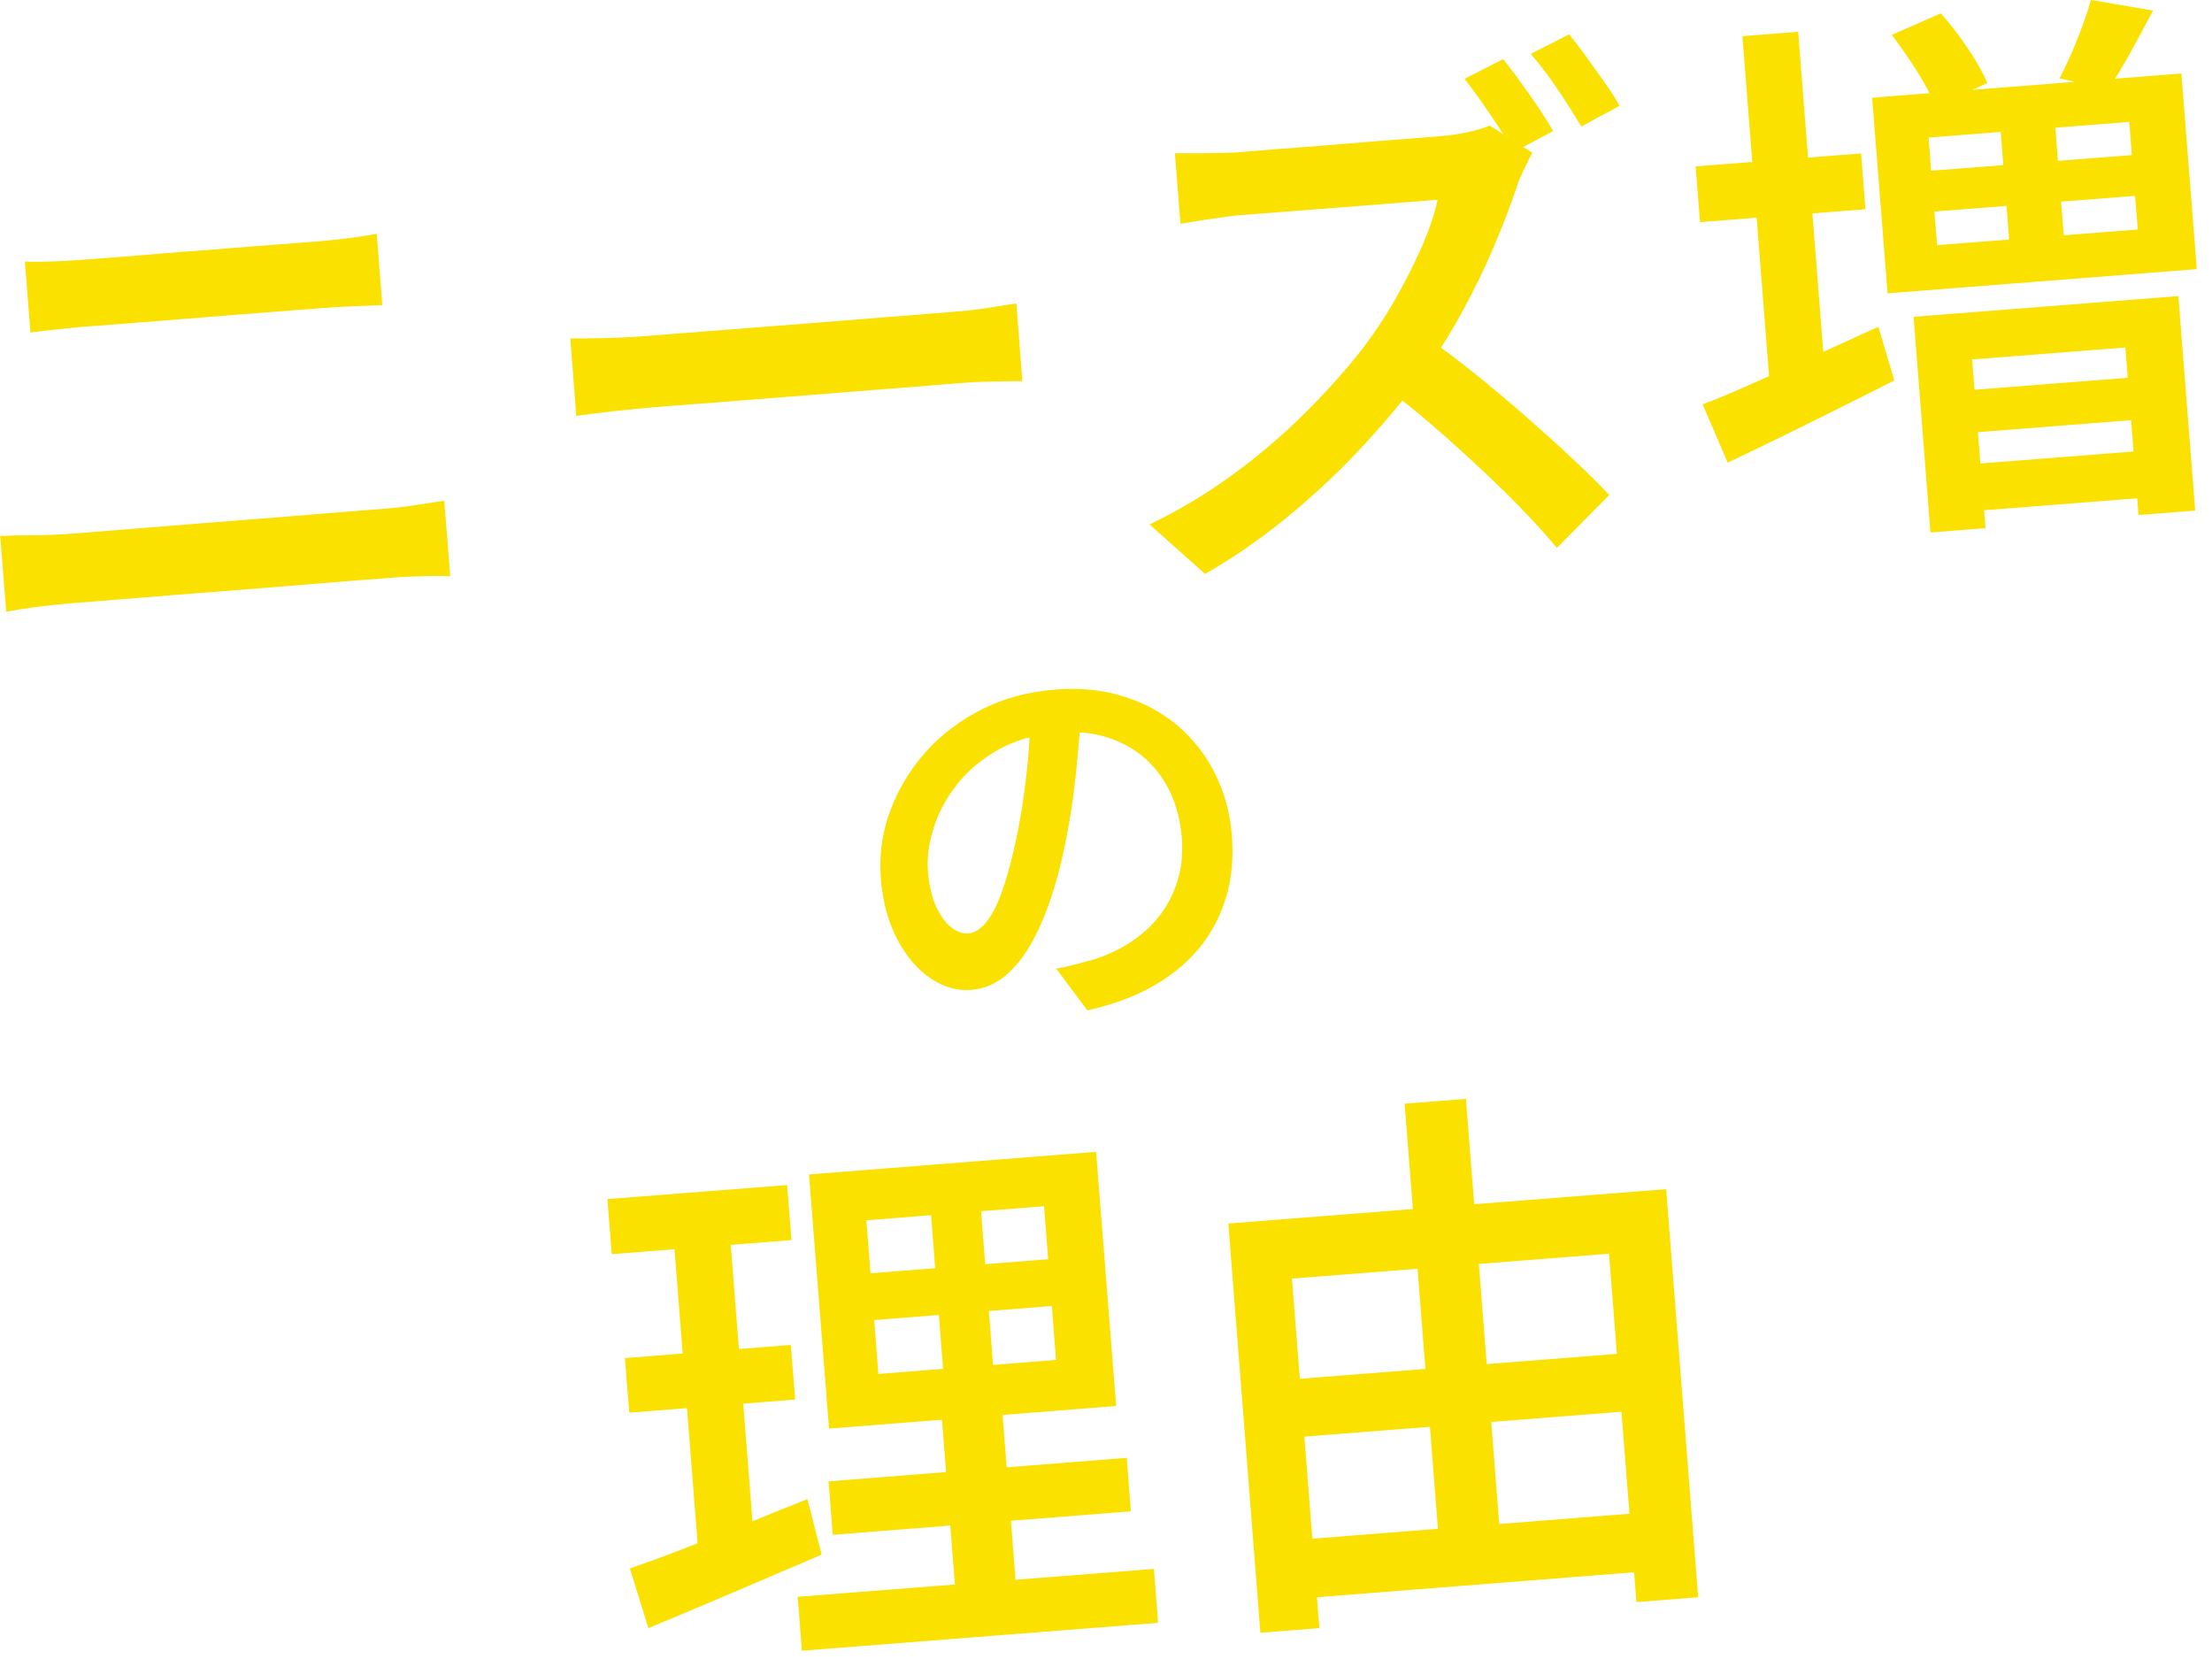
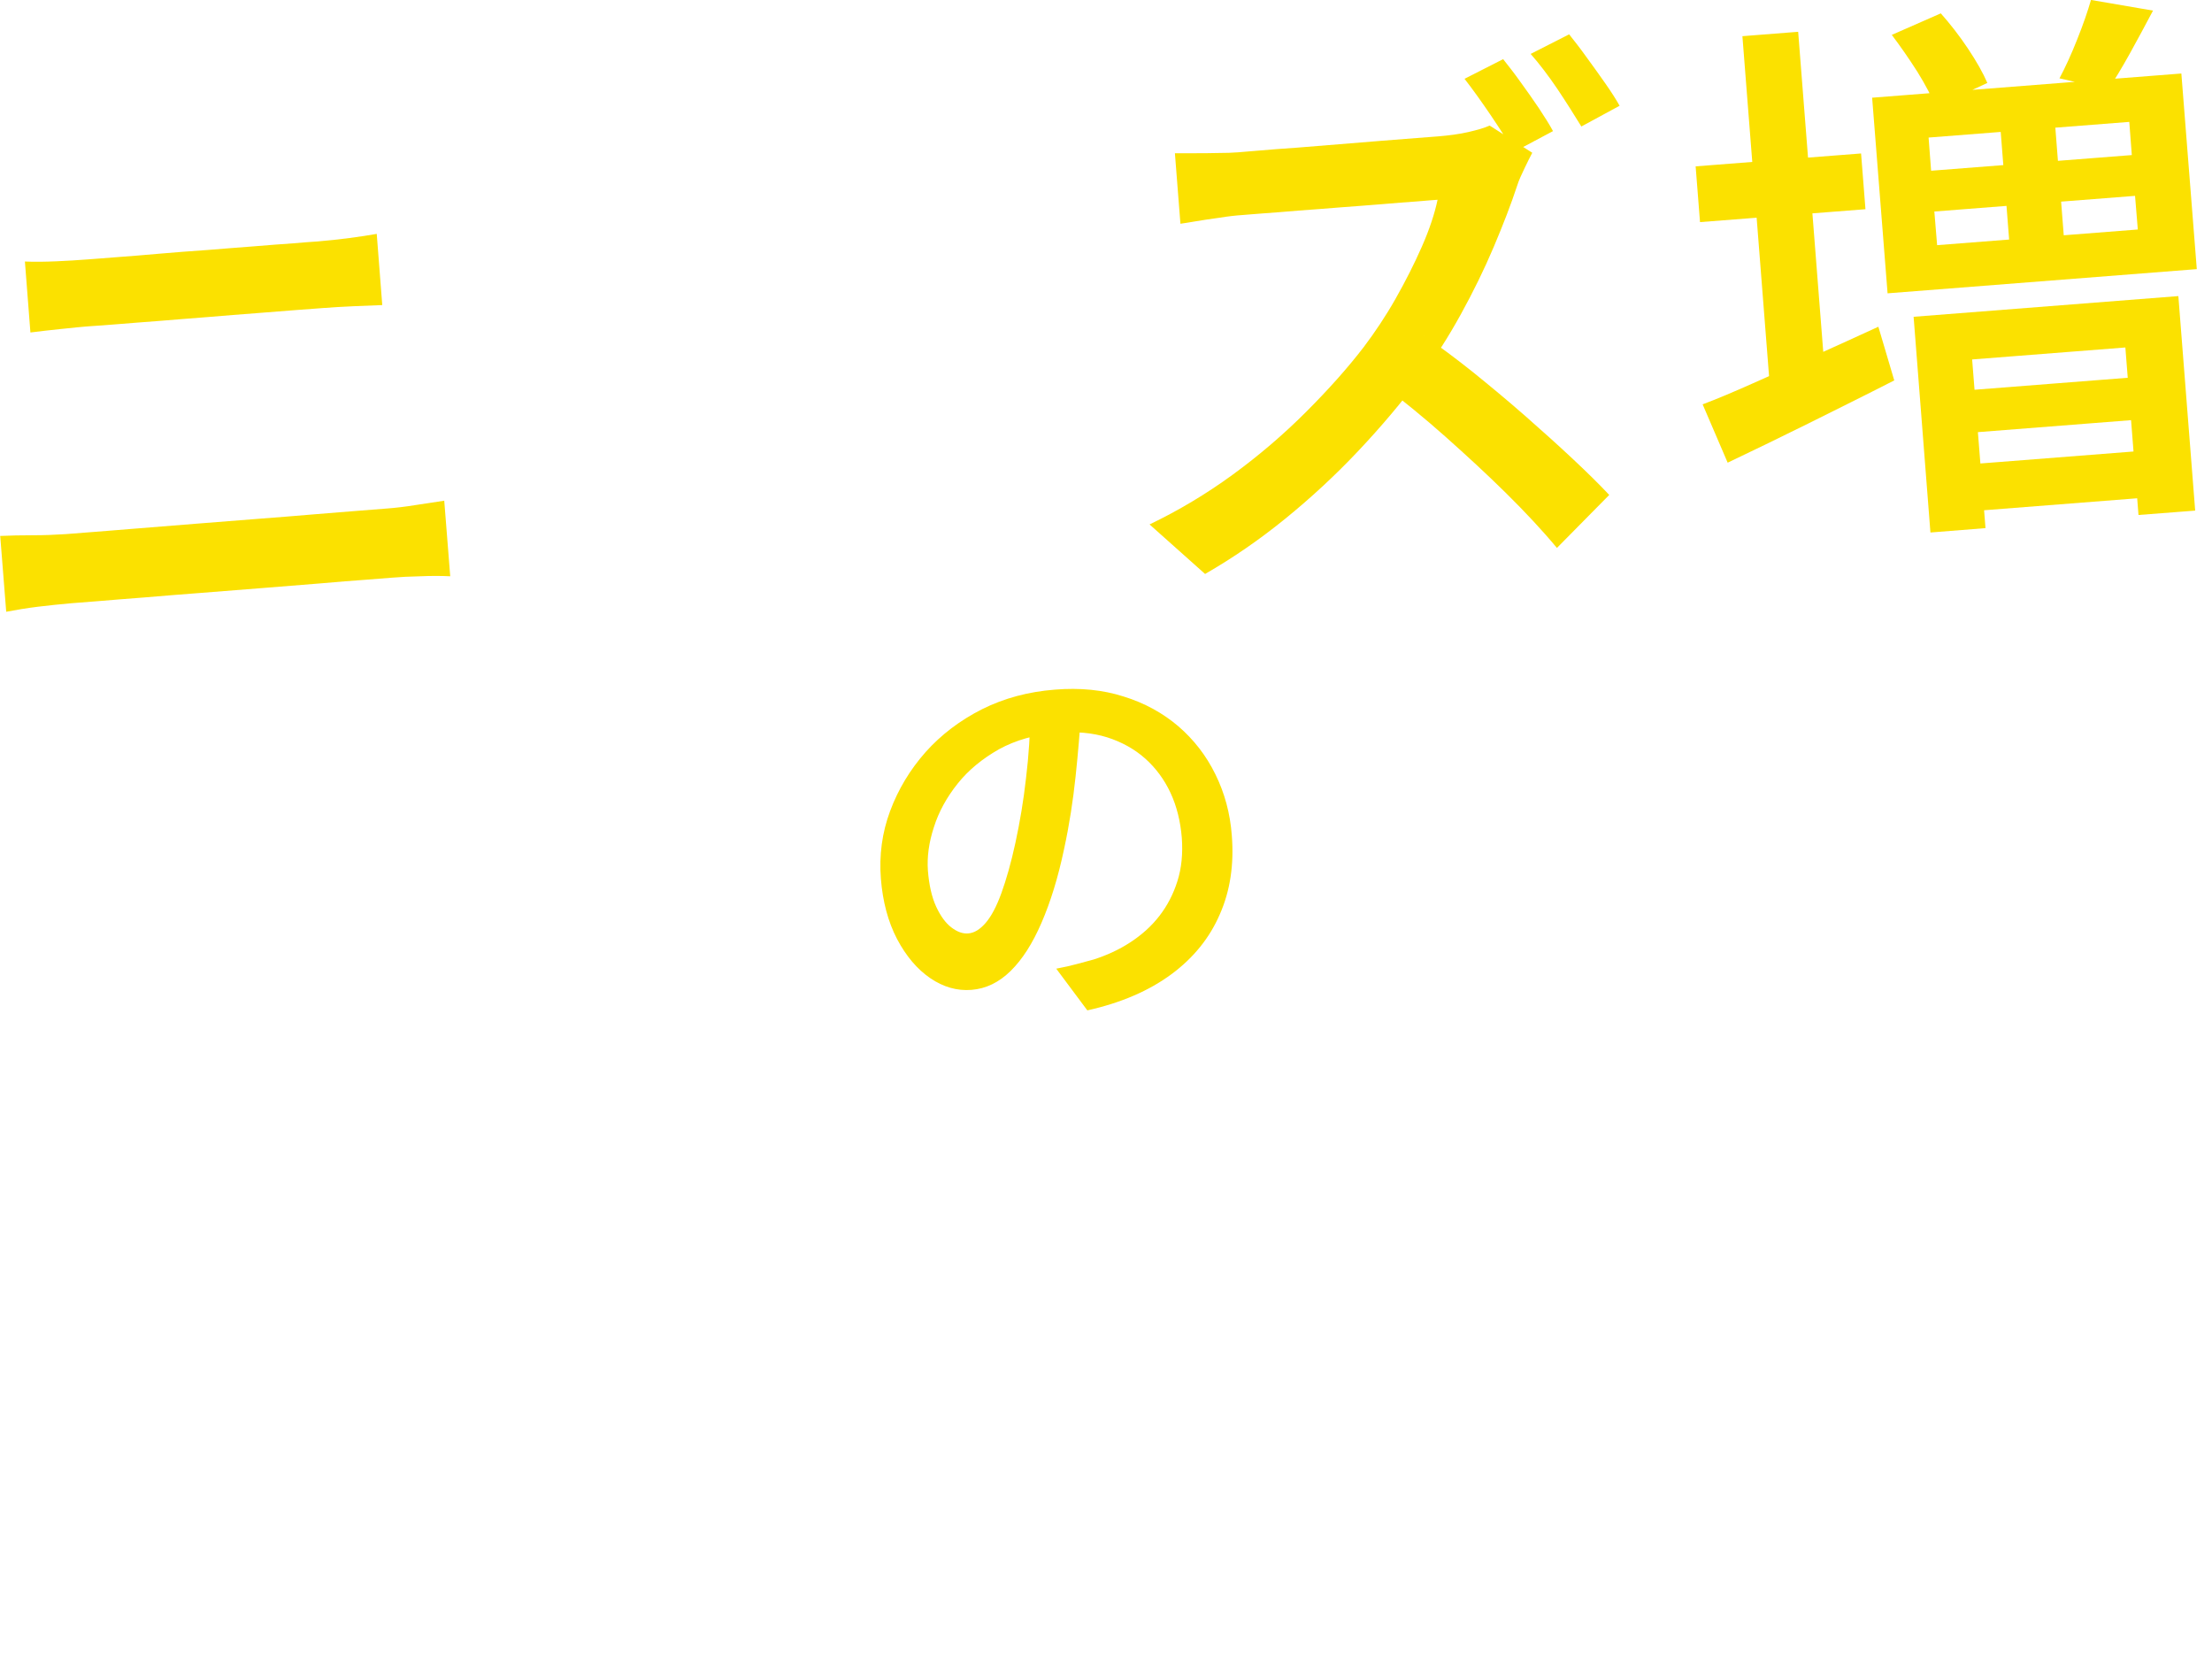
<svg xmlns="http://www.w3.org/2000/svg" id="_レイヤー_1" viewBox="0 0 96 72">
  <defs>
    <style>.cls-1{fill:#fbe100;}</style>
  </defs>
  <path class="cls-1" d="M0,23.26c.45-.02.92-.03,1.42-.03s.98-.02,1.44-.05c.21-.02.59-.05,1.15-.09.56-.04,1.22-.1,2-.16.77-.06,1.6-.13,2.49-.2.88-.07,1.77-.14,2.66-.21.88-.07,1.71-.13,2.49-.2s1.44-.11,1.99-.16c.55-.04.93-.07,1.14-.09.4-.03.82-.08,1.25-.15.44-.07.85-.13,1.25-.19l.26,3.28c-.4-.02-.83-.02-1.3,0-.46.01-.87.03-1.22.06-.21.02-.59.05-1.14.09-.55.04-1.21.09-1.99.16-.77.06-1.6.13-2.49.2-.89.07-1.77.14-2.66.21-.88.07-1.71.13-2.49.2-.77.06-1.44.11-2,.16-.56.04-.94.07-1.15.09-.46.04-.94.09-1.44.15-.5.06-.96.14-1.39.22l-.26-3.28ZM1.09,11.35c.42.02.87.01,1.36-.01.49-.02.93-.05,1.33-.08.32-.02.75-.06,1.3-.1.55-.04,1.17-.09,1.84-.15s1.37-.11,2.08-.16c.71-.06,1.39-.11,2.03-.16s1.21-.1,1.7-.13c.49-.04.83-.07,1.04-.08.48-.04.94-.09,1.4-.15.45-.06.85-.12,1.18-.18l.24,3.09c-.34.01-.75.03-1.24.05-.49.02-.94.05-1.35.08-.21.02-.56.04-1.07.08-.5.04-1.1.09-1.78.14-.69.05-1.4.11-2.13.17-.73.06-1.44.11-2.13.17-.69.05-1.28.1-1.79.14-.51.04-.87.07-1.08.08-.45.03-.91.08-1.39.13-.48.05-.92.1-1.31.15l-.24-3.09Z" />
-   <path class="cls-1" d="M24.77,14.69c.27,0,.62,0,1.05-.01.42,0,.87-.02,1.33-.04s.9-.06,1.32-.09c.37-.03.84-.07,1.41-.11s1.21-.1,1.91-.15c.7-.06,1.43-.11,2.19-.17l2.27-.18c.76-.06,1.47-.12,2.14-.17.67-.05,1.26-.1,1.78-.14.52-.04.93-.07,1.23-.1.58-.04,1.1-.11,1.56-.18.47-.08.85-.14,1.15-.18l.26,3.37c-.27,0-.67.01-1.19.02-.52,0-1.04.03-1.55.07-.29.02-.69.05-1.22.1-.53.04-1.13.09-1.81.14s-1.39.11-2.14.17c-.75.06-1.5.12-2.26.18s-1.49.12-2.19.17c-.7.06-1.34.11-1.91.15s-1.04.08-1.41.11c-.67.05-1.34.12-2.02.19-.68.08-1.23.15-1.66.21l-.26-3.37Z" />
  <path class="cls-1" d="M66.49,6.65c-.07.13-.18.35-.32.64s-.26.55-.33.78c-.26.79-.6,1.67-1.01,2.64-.41.97-.89,1.95-1.43,2.93s-1.12,1.89-1.75,2.73c-.8,1.07-1.7,2.14-2.7,3.2-1,1.06-2.06,2.04-3.18,2.95-1.12.91-2.27,1.7-3.47,2.39l-2.41-2.15c1.25-.6,2.46-1.32,3.61-2.16,1.15-.84,2.21-1.75,3.18-2.72.97-.97,1.8-1.9,2.5-2.81.49-.65.96-1.35,1.39-2.11.43-.76.81-1.51,1.14-2.26.33-.75.55-1.42.68-2.03-.14.01-.43.03-.87.07-.44.03-.95.07-1.53.12-.58.05-1.19.09-1.82.14-.63.05-1.24.1-1.82.14-.58.05-1.09.09-1.52.12-.43.03-.73.06-.88.07-.32.02-.66.06-1.03.12-.37.05-.7.1-1,.15-.3.05-.53.09-.69.11l-.24-3.06c.19,0,.46,0,.81,0,.34,0,.69,0,1.05-.01.35,0,.65-.01.89-.03.19-.02.51-.04.96-.08s.97-.08,1.57-.12c.6-.05,1.22-.1,1.85-.15.64-.05,1.25-.1,1.84-.15.59-.05,1.1-.09,1.53-.12s.73-.06.91-.07c.49-.04.94-.1,1.33-.19.39-.09.7-.18.92-.28l1.85,1.18ZM61.81,14.58c.68.46,1.39.99,2.14,1.59.74.6,1.49,1.22,2.23,1.87.74.65,1.43,1.27,2.06,1.86.63.59,1.17,1.12,1.6,1.58l-2.27,2.3c-.64-.77-1.38-1.56-2.21-2.38-.83-.82-1.71-1.63-2.62-2.44-.91-.81-1.83-1.56-2.75-2.26l1.83-2.12ZM65.23,2.56c.23.29.49.62.76,1,.28.38.54.76.8,1.14.25.38.46.71.61.99l-1.69.9c-.28-.48-.62-1.01-1.02-1.6-.4-.59-.78-1.12-1.13-1.57l1.67-.85ZM68.1,1.49c.23.29.49.62.76,1,.28.38.55.76.81,1.13.26.37.47.7.62.97l-1.66.9c-.3-.49-.64-1.03-1.04-1.63-.4-.59-.79-1.1-1.16-1.52l1.67-.85Z" />
  <path class="cls-1" d="M73.59,7.22l7.18-.56.19,2.42-7.18.56-.19-2.42ZM73.89,17.55c.64-.24,1.37-.55,2.2-.92.83-.37,1.71-.76,2.64-1.18.93-.42,1.86-.84,2.79-1.27l.69,2.33c-1.23.63-2.49,1.25-3.75,1.88-1.27.63-2.43,1.19-3.48,1.69l-1.09-2.54ZM75.62,1.57l2.42-.19,1.24,15.82-2.42.19-1.24-15.82ZM81.25,4.24l13.42-1.05.67,8.49-13.42,1.05-.67-8.49ZM82.09,1.52l2.14-.94c.4.45.8.96,1.18,1.53.38.57.66,1.07.84,1.49l-2.25,1.04c-.16-.44-.43-.95-.79-1.53-.37-.58-.74-1.11-1.11-1.6ZM83.03,13.75l11.51-.9.73,9.31-2.46.19-.57-7.27-6.65.52.58,7.32-2.39.19-.73-9.36ZM83.7,5.97l.11,1.44,8.71-.68-.11-1.44-8.71.68ZM83.95,9.18l.12,1.46,8.71-.68-.12-1.46-8.71.68ZM84.61,17l8.95-.7.14,1.84-8.95.7-.14-1.84ZM84.86,20.2l8.95-.7.16,2.03-8.95.7-.16-2.03ZM86.78,5.08l2.37-.19.49,6.27-2.37.19-.49-6.27ZM90.76,0l2.68.46c-.34.64-.67,1.26-1.01,1.87s-.65,1.13-.94,1.55l-2.11-.48c.25-.47.51-1.03.77-1.69.26-.65.46-1.23.6-1.72Z" />
-   <path class="cls-1" d="M26.36,52.04l7.8-.61.19,2.39-7.8.61-.19-2.39ZM27.12,58.94l7.2-.57.19,2.37-7.2.57-.19-2.37ZM27.33,68.07c.67-.23,1.43-.5,2.27-.83.84-.32,1.72-.67,2.65-1.05.92-.38,1.85-.76,2.79-1.13l.62,2.41c-1.29.55-2.59,1.11-3.91,1.67-1.32.56-2.52,1.07-3.61,1.52l-.8-2.58ZM29.16,52.78l2.44-.19,1.16,14.74-2.41.6-1.19-15.15ZM34.62,69.3l15.46-1.21.18,2.34-15.46,1.21-.18-2.35ZM35.11,50.97l12.46-.98.87,11.03-12.46.98-.87-11.03ZM35.96,64.29l12.94-1.02.18,2.32-12.94,1.02-.18-2.32ZM37.6,52.96l.18,2.3,7.71-.61-.18-2.3-7.7.61ZM37.94,57.29l.18,2.34,7.71-.61-.18-2.34-7.7.61ZM40.3,51.5l2.18-.17.71,9.07.24-.02.73,9.28-2.63.21-.73-9.28.22-.02-.71-9.07Z" />
-   <path class="cls-1" d="M53.31,53.1l19-1.49,1.39,17.71-2.68.21-1.19-15.12-13.76,1.08,1.19,15.17-2.56.2-1.39-17.75ZM55.12,59.94l16.29-1.28.2,2.51-16.29,1.28-.2-2.51ZM55.67,66.88l16.27-1.28.2,2.54-16.27,1.28-.2-2.54ZM60.96,47.9l2.66-.21,1.55,19.79-2.66.21-1.55-19.79Z" />
  <path class="cls-1" d="M46.93,30.75c-.06.93-.14,1.92-.25,2.95-.11,1.04-.27,2.09-.5,3.15-.26,1.24-.59,2.3-.98,3.2s-.83,1.59-1.34,2.09c-.51.5-1.07.77-1.7.82-.62.05-1.22-.12-1.79-.51-.57-.39-1.05-.96-1.44-1.7-.39-.75-.62-1.62-.7-2.61-.08-1.02.05-2,.4-2.94.35-.94.86-1.79,1.54-2.56.68-.76,1.5-1.38,2.45-1.86.96-.48,2.01-.76,3.16-.85,1.09-.09,2.09.01,2.99.3.91.28,1.7.72,2.37,1.29.67.58,1.21,1.27,1.61,2.09.4.81.64,1.7.71,2.65.1,1.26-.07,2.4-.52,3.42-.44,1.02-1.14,1.89-2.1,2.6-.96.71-2.17,1.24-3.65,1.57l-1.35-1.81c.33-.06.63-.13.89-.2.26-.07.51-.14.74-.2.56-.18,1.09-.42,1.58-.74.49-.32.91-.69,1.26-1.14s.61-.95.79-1.52c.18-.57.24-1.2.19-1.88-.06-.72-.22-1.37-.49-1.95-.27-.58-.64-1.08-1.1-1.49s-1.02-.72-1.65-.92c-.64-.2-1.35-.26-2.16-.2-.97.08-1.81.32-2.54.72-.72.41-1.32.9-1.79,1.49-.47.59-.82,1.22-1.03,1.89-.22.67-.3,1.29-.26,1.88.05.63.17,1.16.36,1.57.19.41.41.71.66.9.25.19.49.28.73.26.26-.02.51-.17.76-.46.24-.28.47-.71.68-1.29.21-.58.42-1.31.61-2.19s.35-1.82.46-2.81c.12-.99.18-1.96.19-2.91l2.19-.12Z" />
</svg>